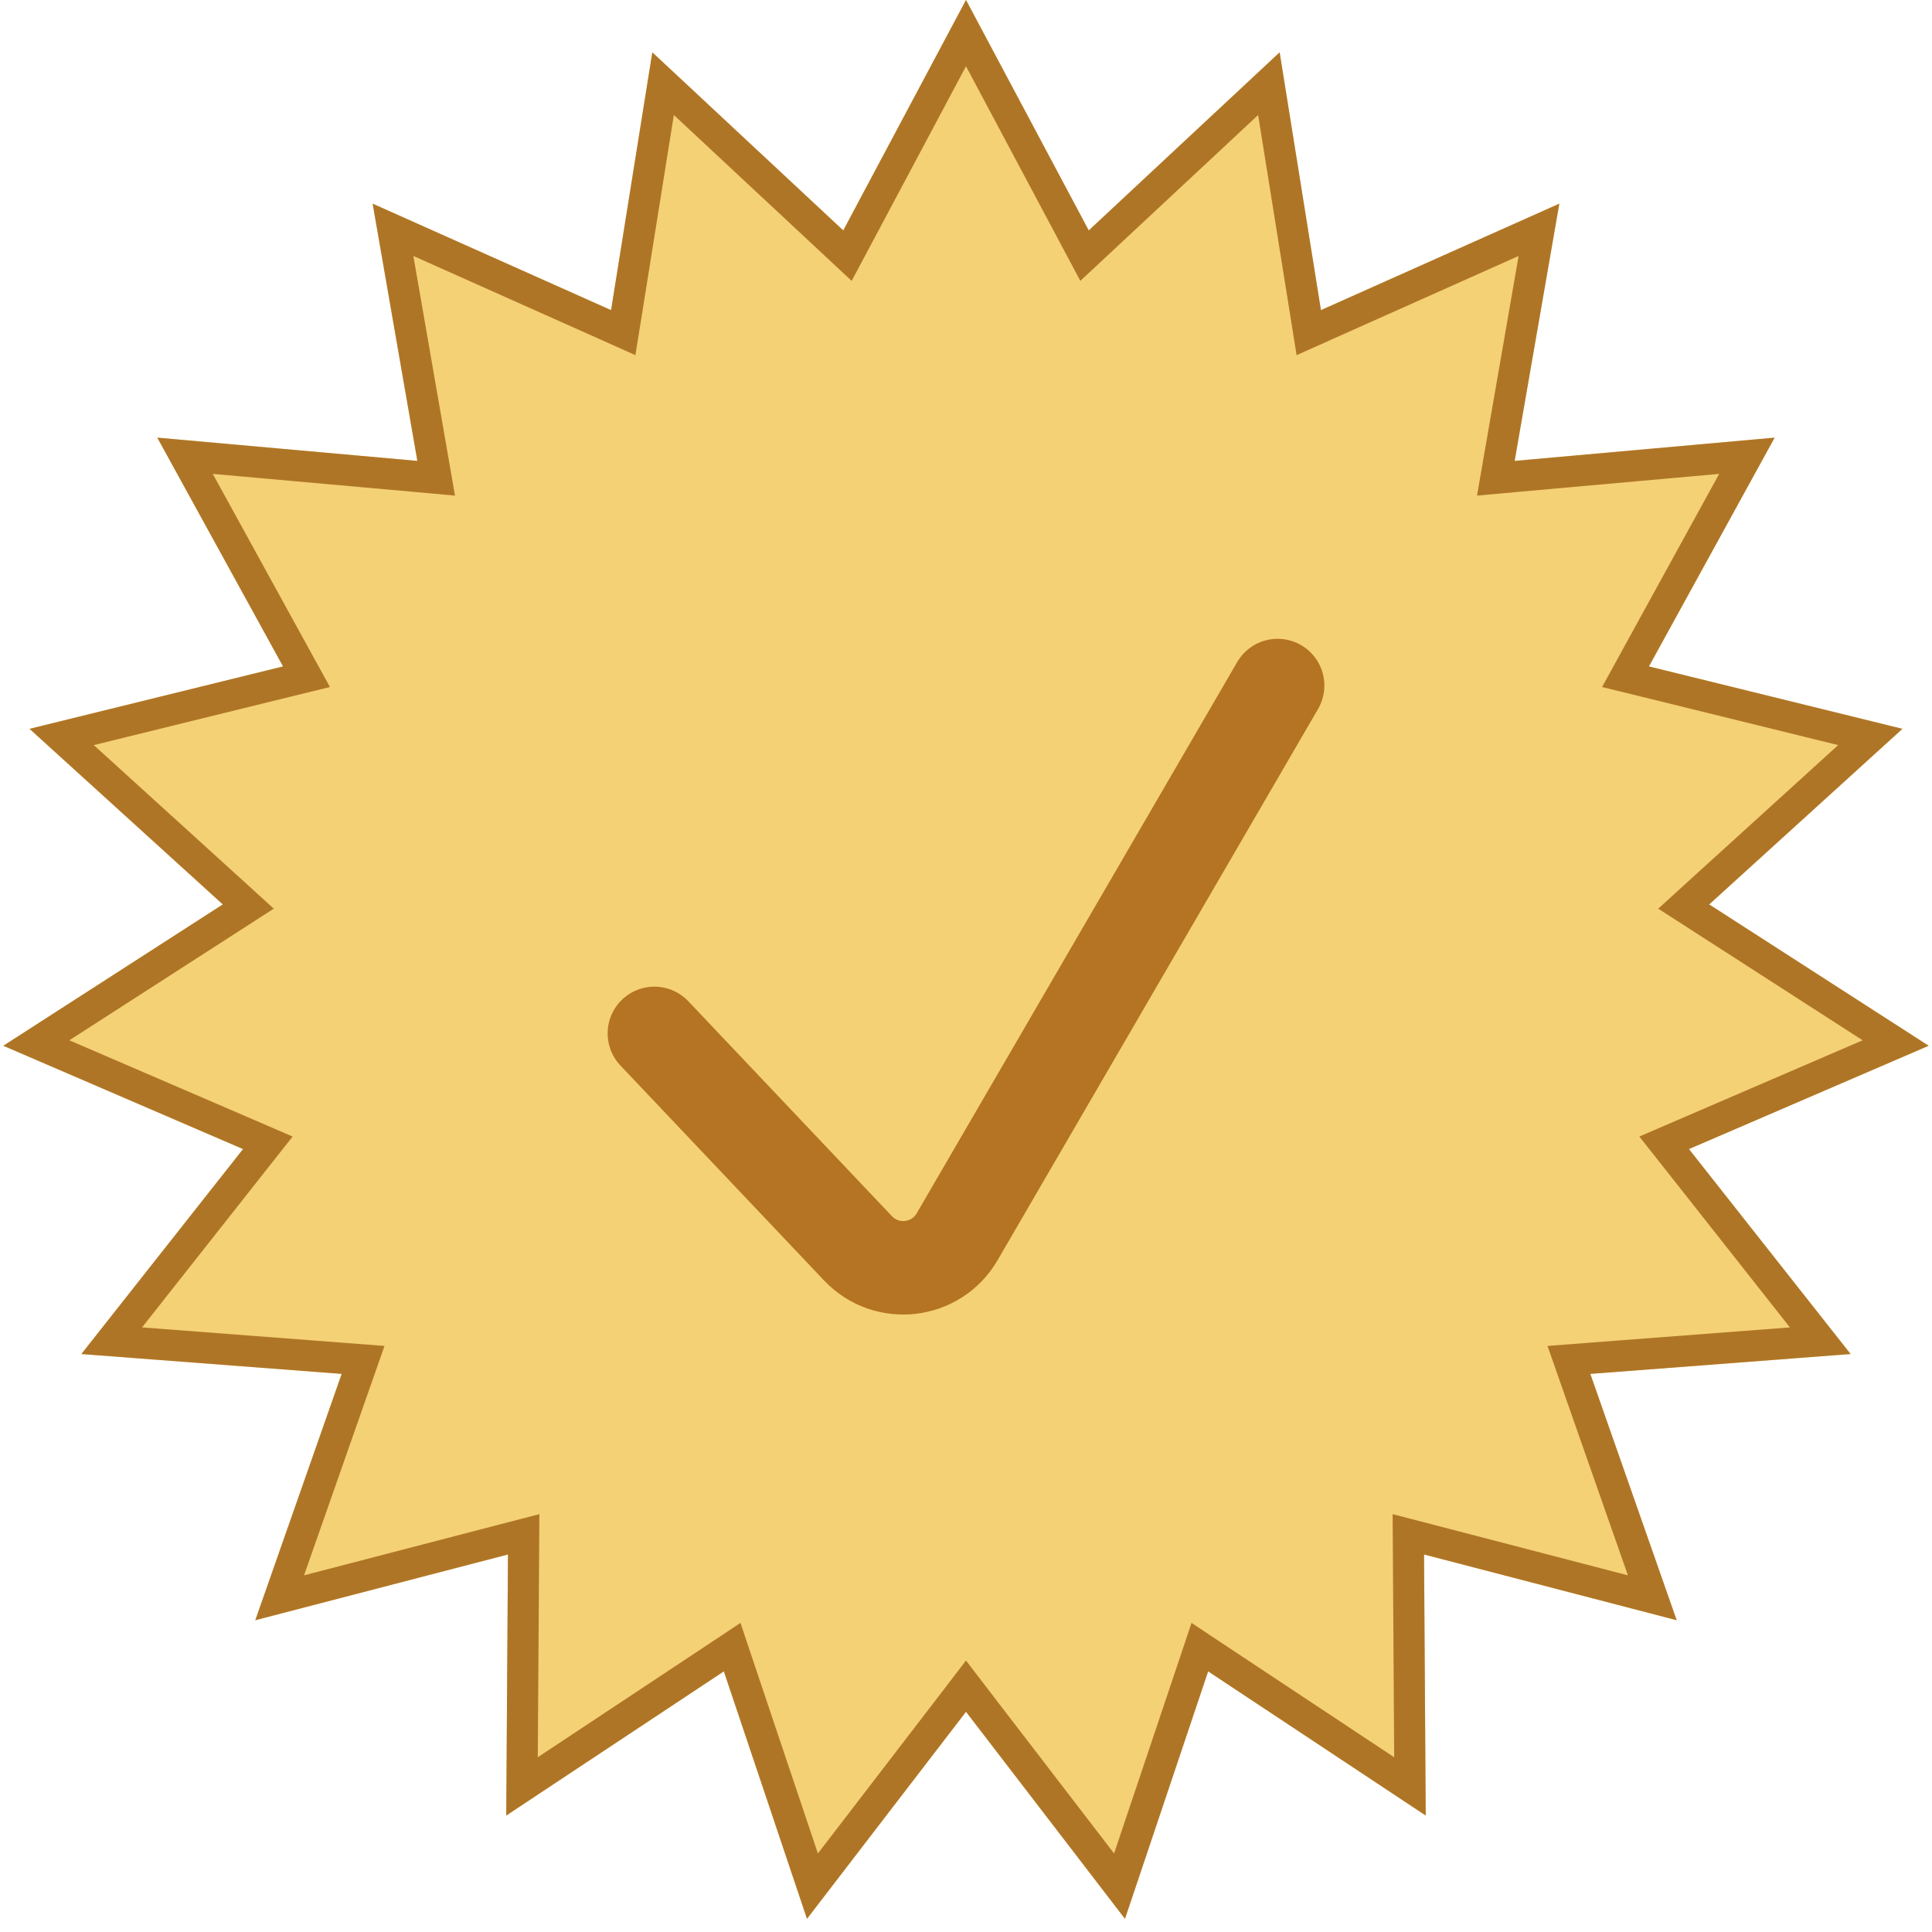
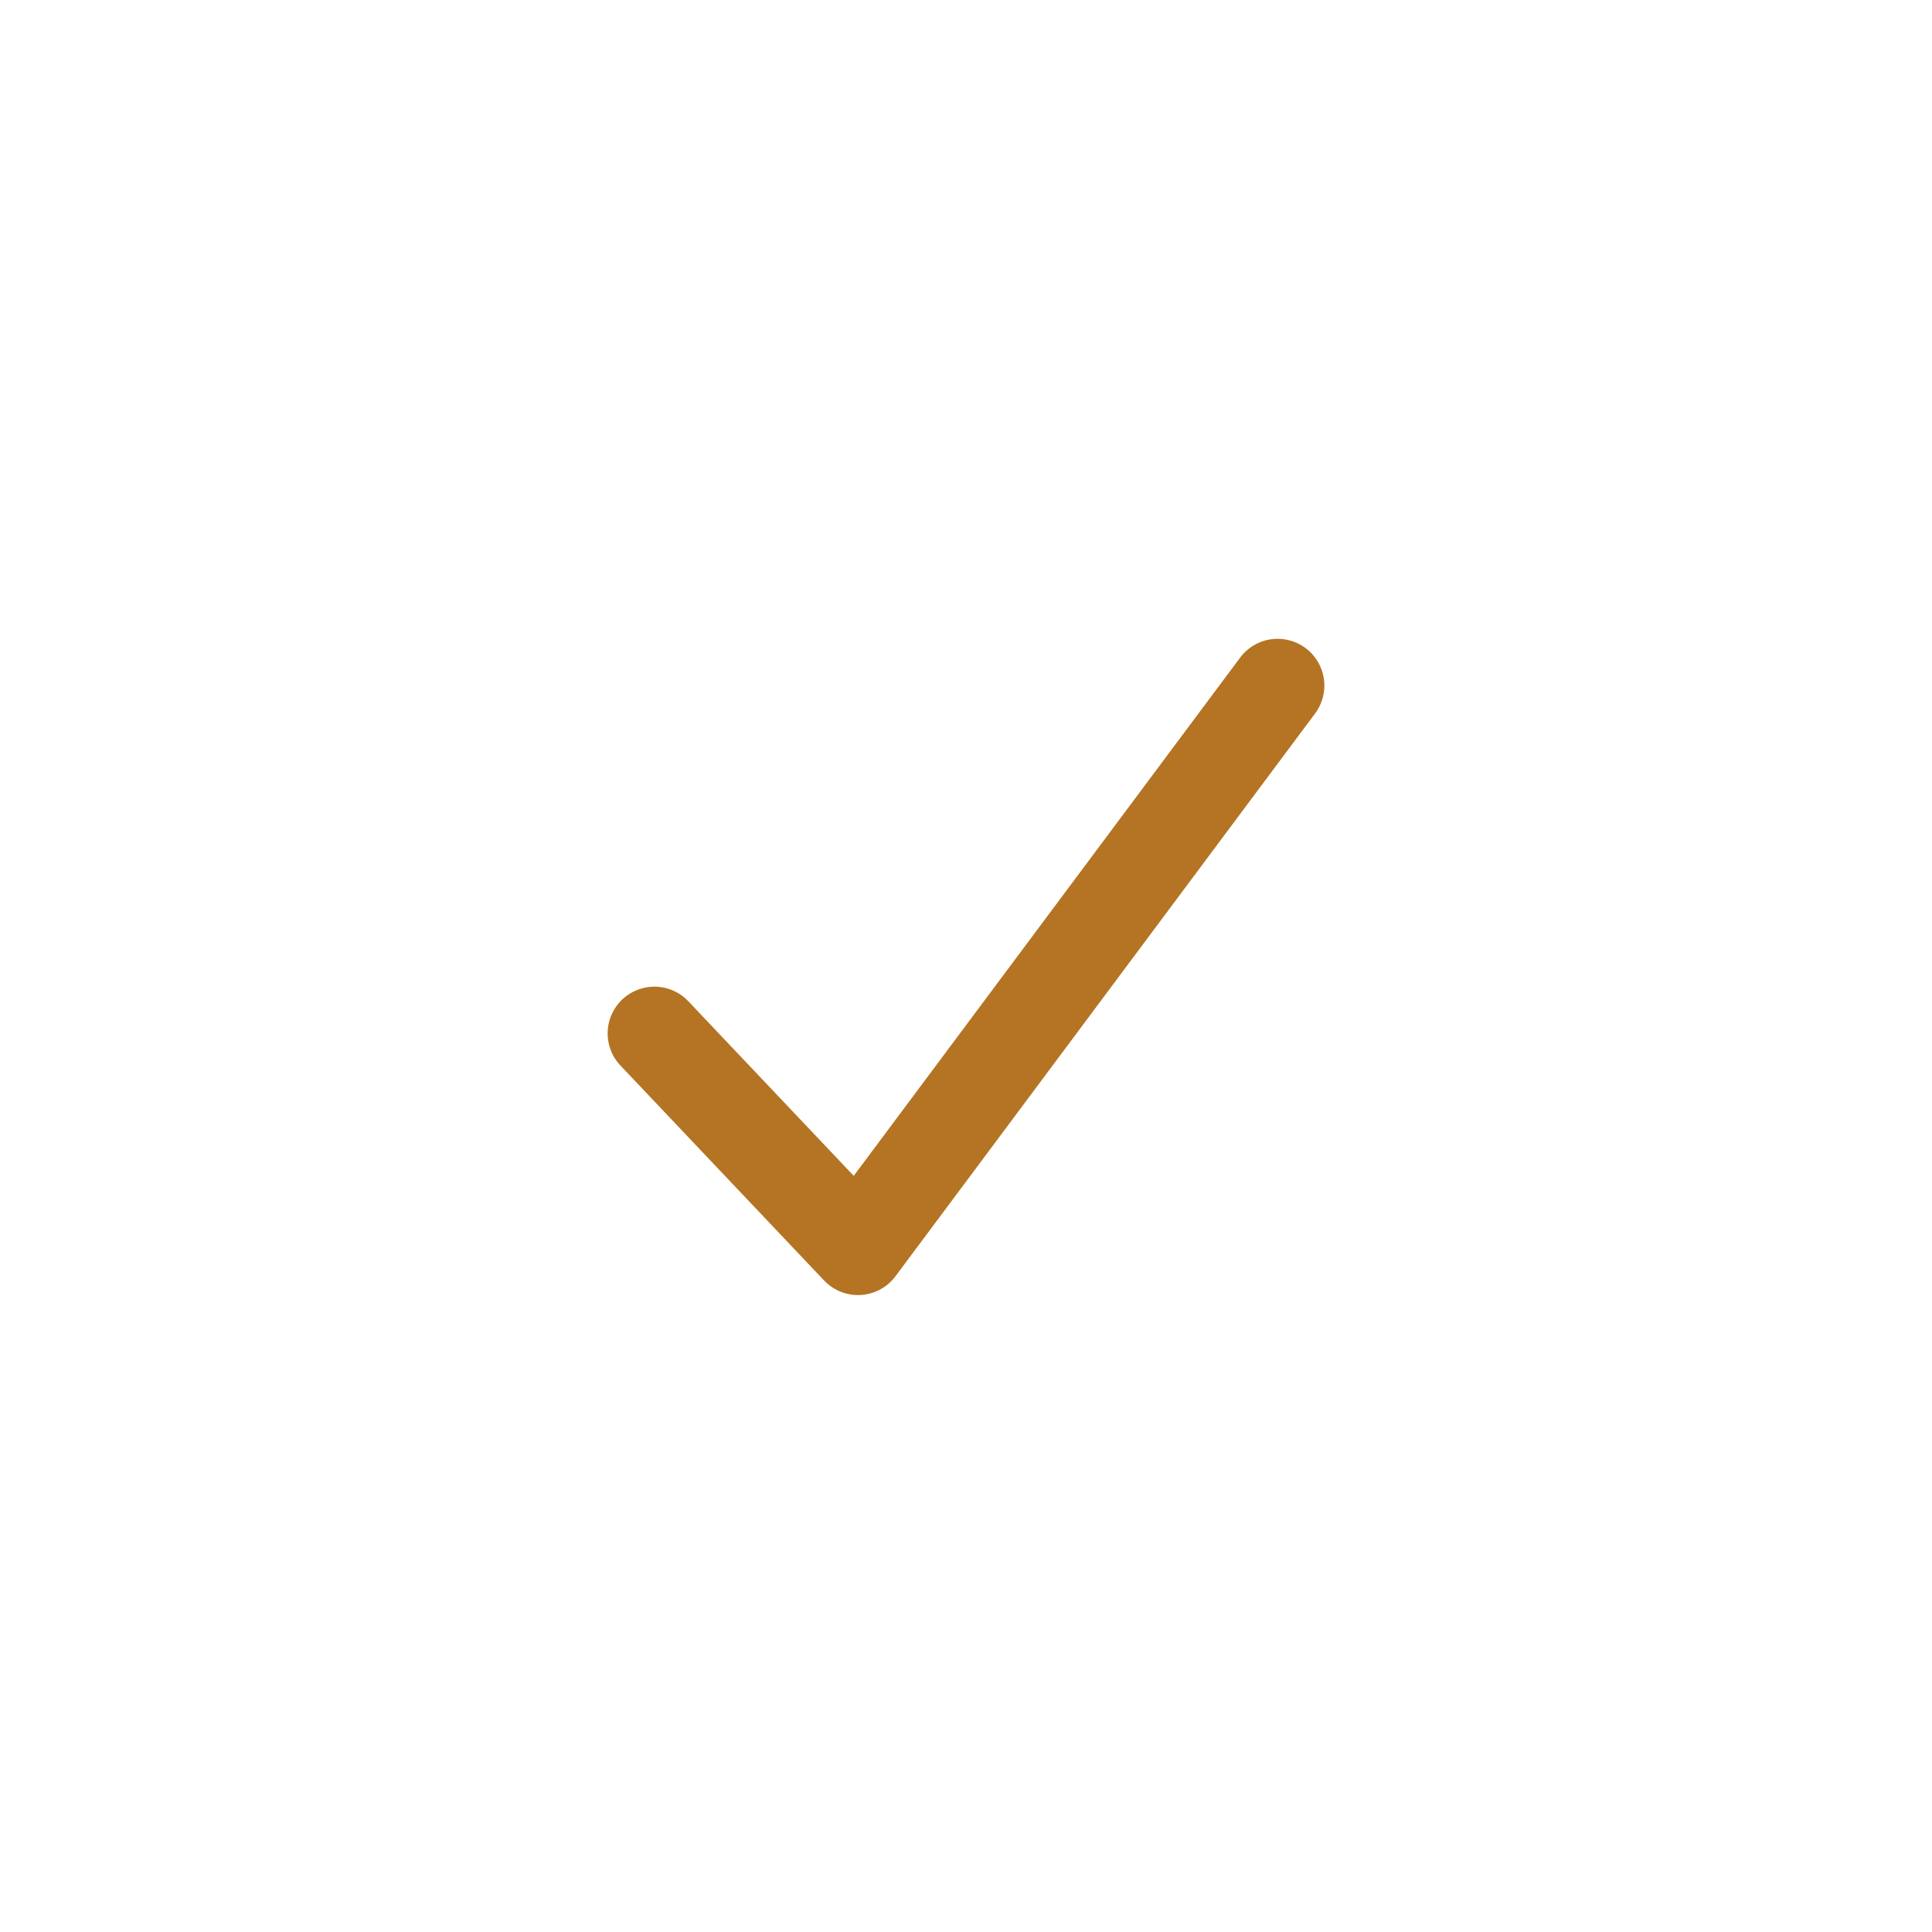
<svg xmlns="http://www.w3.org/2000/svg" width="62" height="62" viewBox="0 0 62 62" fill="none">
-   <path d="M31 0L34.939 7.394L41.066 1.68L42.39 9.952L50.041 6.537L48.607 14.791L56.952 14.045L52.916 21.387L61.051 23.39L54.85 29.024L61.894 33.56L54.2 36.875L59.389 43.453L51.035 44.09L53.807 51.996L45.699 49.886L45.754 58.264L38.771 53.635L36.102 61.577L31 54.932L25.898 61.577L23.229 53.635L16.246 58.264L16.301 49.886L8.193 51.996L10.965 44.09L2.611 43.453L7.8 36.875L0.106 33.56L7.15 29.024L0.949 23.39L9.084 21.387L5.048 14.045L13.393 14.791L11.959 6.537L19.61 9.952L20.934 1.68L27.061 7.394L31 0Z" fill="#F4D174" />
-   <path d="M34.498 7.63L34.804 8.204L35.28 7.76L40.72 2.685L41.897 10.031L42 10.675L42.594 10.409L49.387 7.375L48.114 14.706L48.003 15.348L48.652 15.289L56.06 14.626L52.478 21.145L52.164 21.717L52.797 21.872L60.02 23.65L54.514 28.653L54.032 29.092L54.579 29.444L60.833 33.472L54.002 36.416L53.404 36.674L53.808 37.185L58.414 43.025L50.997 43.591L50.348 43.641L50.563 44.255L53.024 51.274L45.825 49.401L45.195 49.238L45.199 49.889L45.247 57.327L39.047 53.219L38.504 52.858L38.297 53.476L35.927 60.528L31.396 54.628L31 54.111L30.604 54.628L26.072 60.528L23.703 53.476L23.496 52.858L22.953 53.219L16.752 57.327L16.801 49.889L16.805 49.238L16.175 49.401L8.975 51.274L11.437 44.255L11.652 43.641L11.003 43.591L3.585 43.025L8.192 37.185L8.596 36.674L7.998 36.416L1.166 33.472L7.421 29.444L7.968 29.092L7.486 28.653L1.979 23.65L9.203 21.872L9.836 21.717L9.521 21.145L5.938 14.626L13.348 15.289L13.997 15.348L13.886 14.706L12.612 7.375L19.406 10.409L20 10.675L20.104 10.031L21.279 2.685L26.72 7.76L27.196 8.204L27.502 7.63L31 1.063L34.498 7.63Z" stroke="#A86C20" stroke-opacity="0.9" />
-   <path d="M21 33.163L27.534 40.06C28.452 41.029 30.044 40.844 30.715 39.69L41 22" stroke="#B47423" stroke-width="3" stroke-linecap="round" stroke-linejoin="round" />
+   <path d="M21 33.163L27.534 40.06L41 22" stroke="#B47423" stroke-width="3" stroke-linecap="round" stroke-linejoin="round" />
</svg>